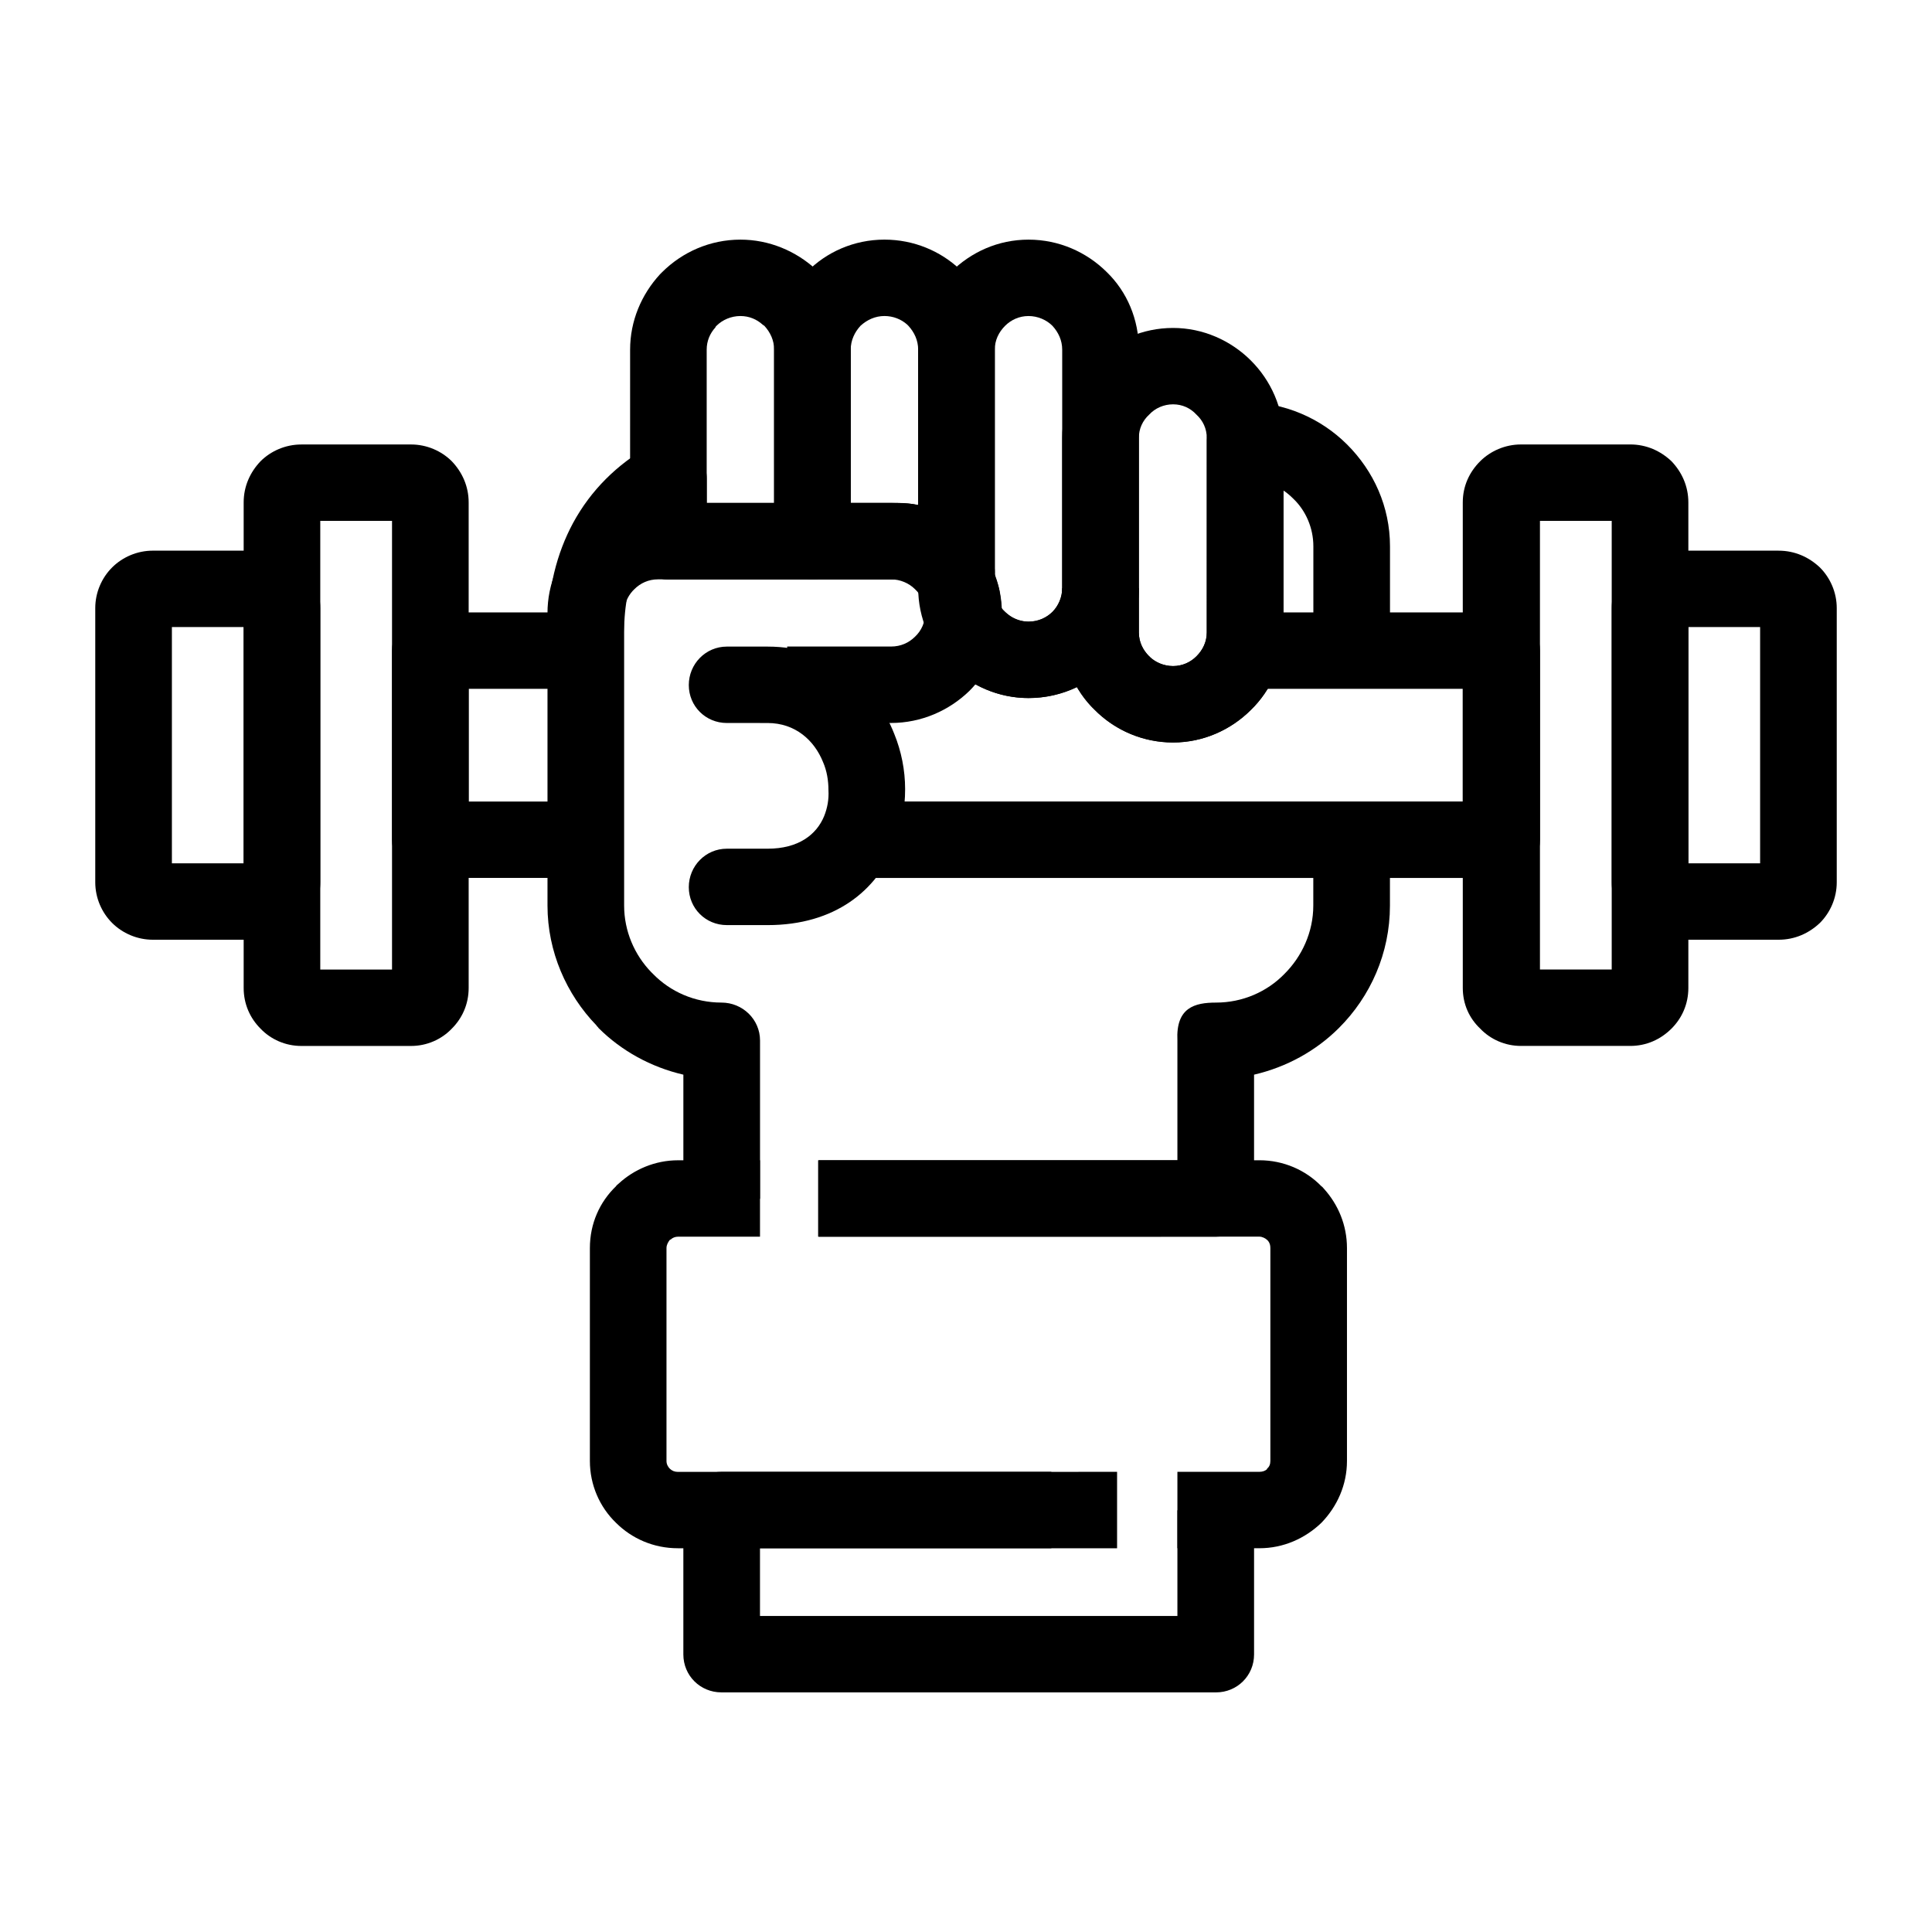
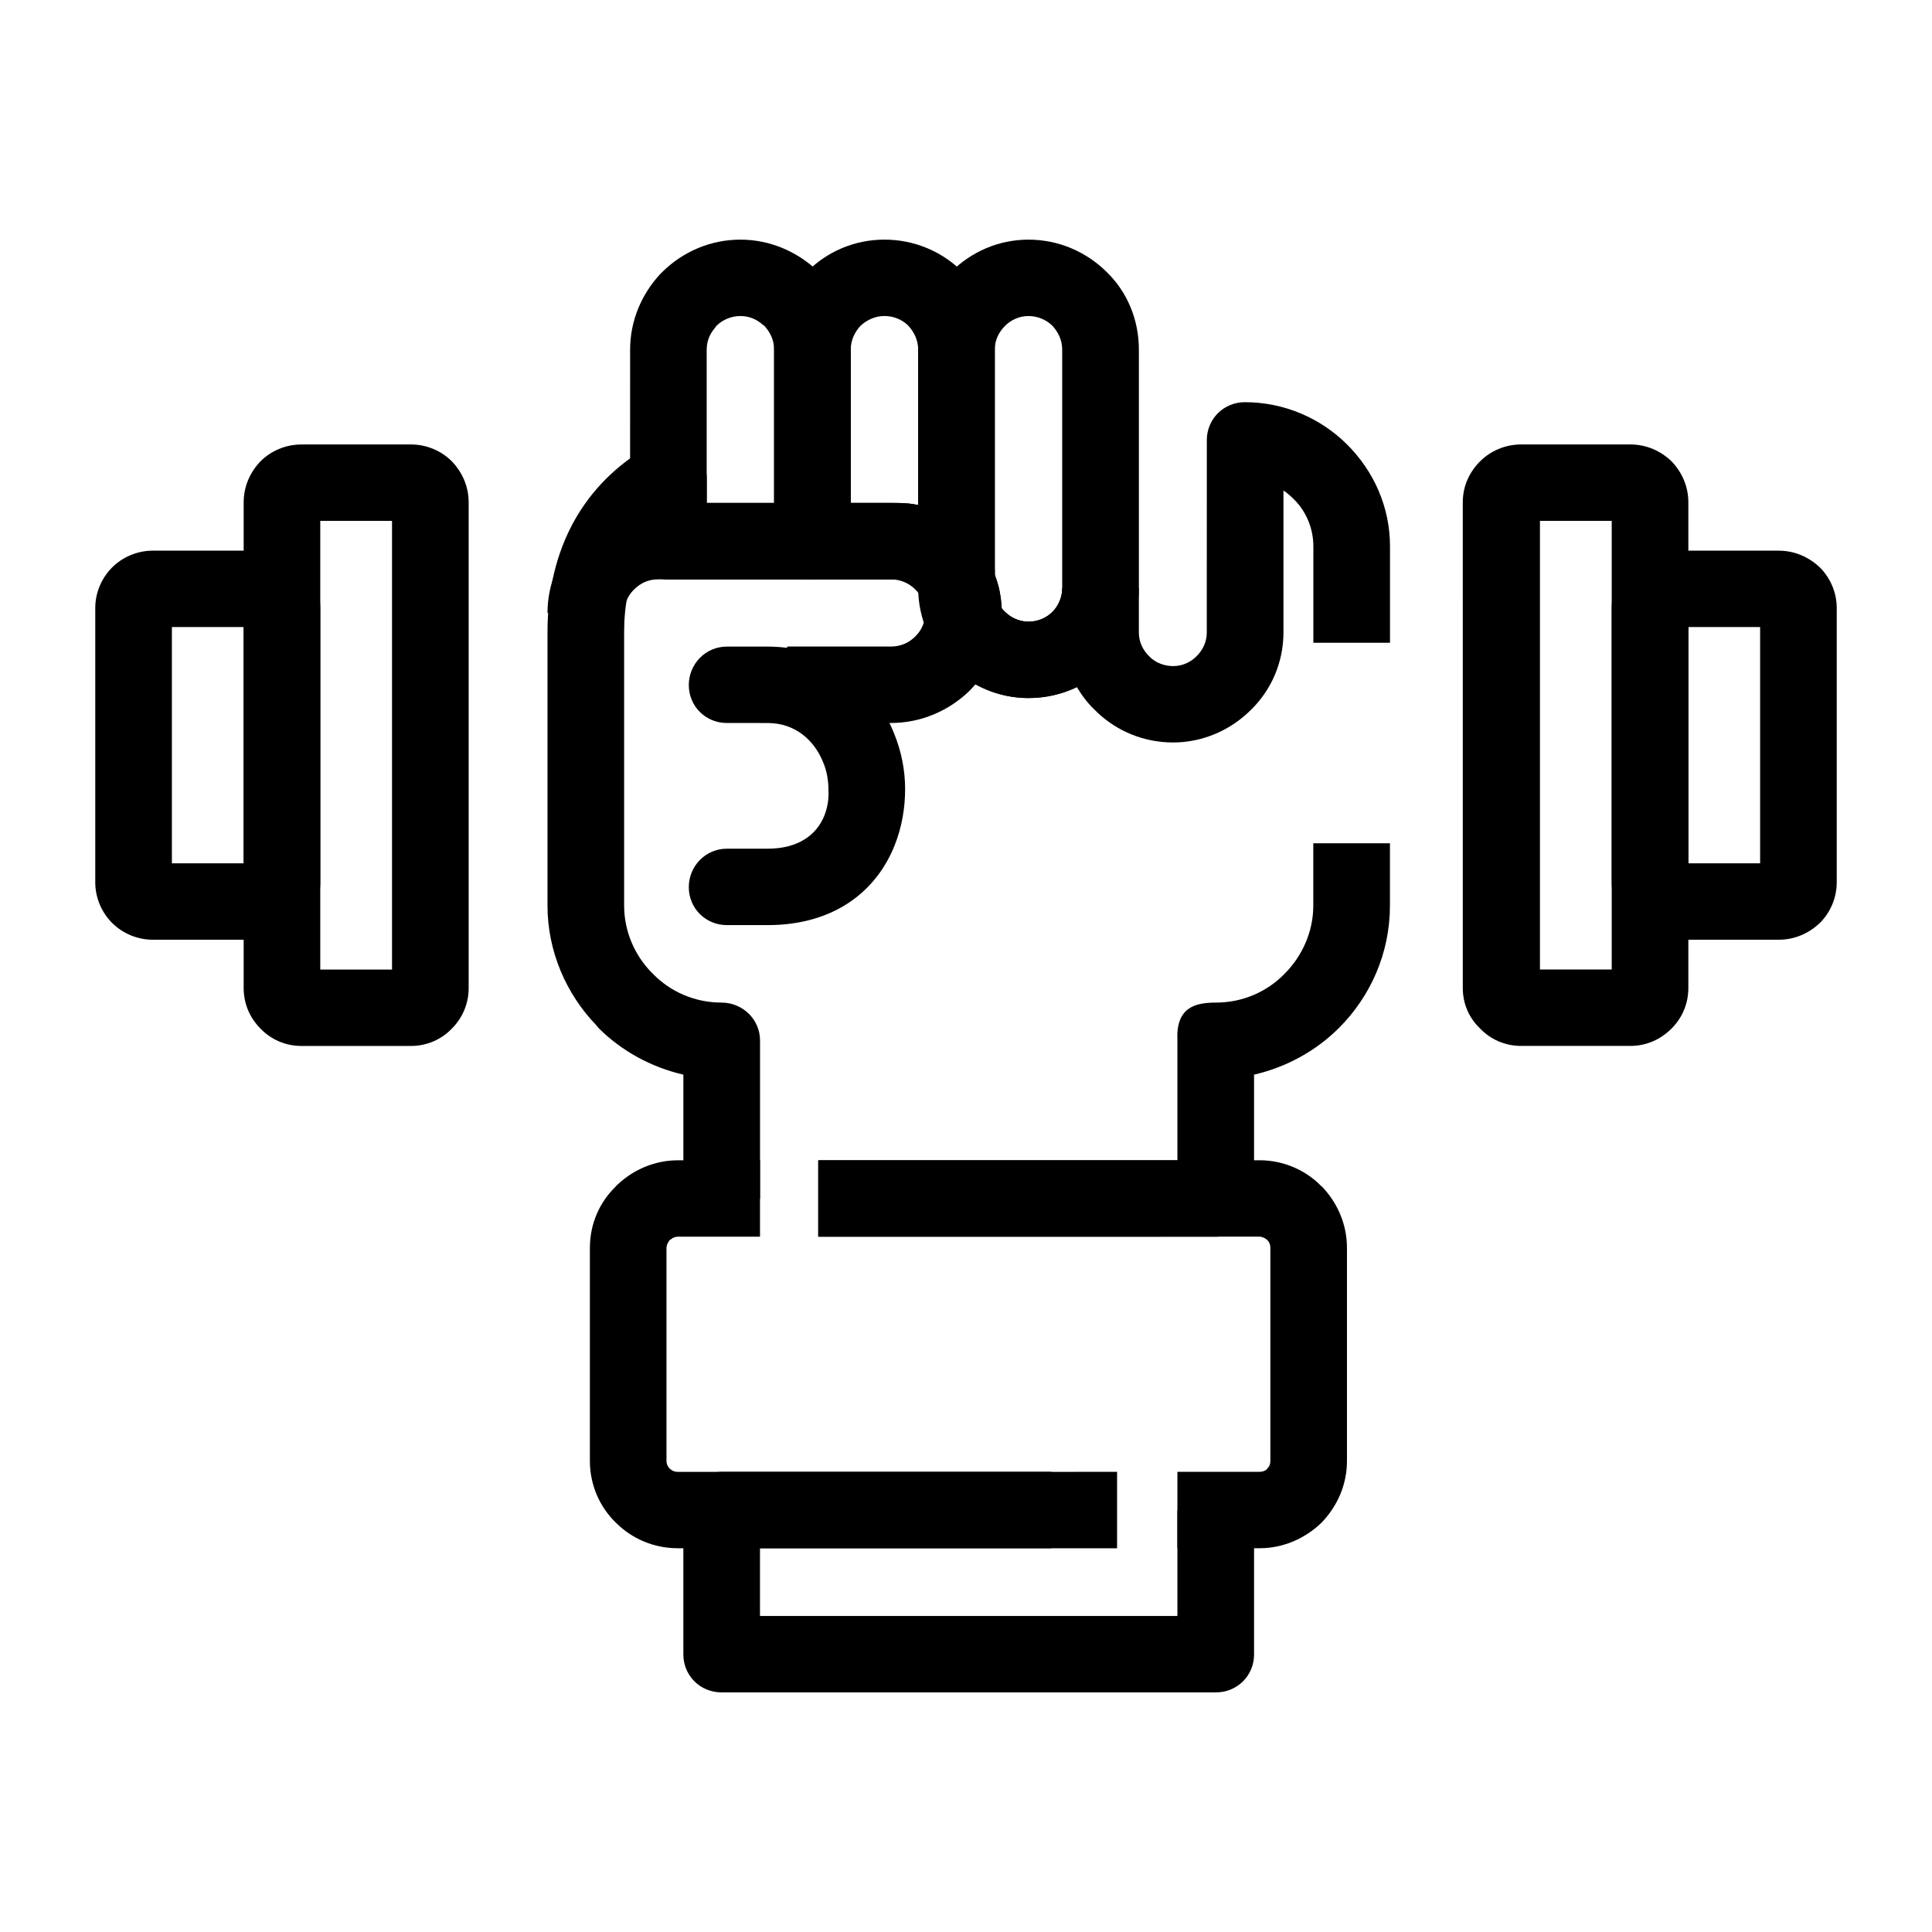
<svg xmlns="http://www.w3.org/2000/svg" fill="#000000" width="800px" height="800px" version="1.1" viewBox="144 144 512 512">
  <g>
    <path d="m476.34 544.25v38.199c0 5.598-4.465 10.051-10.082 10.051l-131.08-0.004c-5.617 0-10.082-4.453-10.082-10.051v-38.199c0-5.602 4.465-10.195 10.082-10.195h87.438v20.25h-77.211v17.949h110.62v-28z" />
    <path d="m325.1 461.68v-32.883c-8.641-2.012-16.418-6.316-22.469-12.348-0.145-0.289-0.434-0.434-0.574-0.719-7.926-8.188-12.965-19.527-12.965-31.734v-72.523c0-11.348 2.449-20.824 6.769-28.863 4.758-8.762 11.668-15.508 20.168-20.391 4.758-2.871 11.09-1.293 13.828 3.586 1.008 1.582 1.441 3.305 1.441 5.027v6.465h50.414c4.898 0 9.508 1.148 13.684 3.305 4.176 2.297 7.777 5.457 10.516 9.477 1.152 1.723 1.727 3.734 1.727 5.602v4.168c0 2.438 1.008 4.742 2.734 6.316 1.586 1.578 3.742 2.586 6.195 2.586 2.449 0 4.75-1.008 6.34-2.586 1.582-1.582 2.594-3.879 2.594-6.316h20.309v11.773c0 2.438 1.008 4.594 2.734 6.316 0.141 0 0.141 0.141 0.289 0.289 1.586 1.438 3.742 2.297 6.051 2.297 2.449 0 4.609-1.008 6.191-2.586 1.727-1.723 2.734-3.879 2.734-6.316l0.008-50.984c0-5.602 4.465-10.051 10.082-10.051 10.516 0 20.168 4.309 27.078 11.199 7.059 7.039 11.383 16.516 11.383 27v25.559h-20.309v-25.559c0-4.883-2.016-9.477-5.332-12.637-0.867-0.863-1.727-1.582-2.594-2.156v37.625c0 8.039-3.316 15.367-8.645 20.535-5.332 5.316-12.676 8.613-20.598 8.613-7.777 0-14.836-3.019-20.02-7.898-0.289-0.289-0.434-0.43-0.719-0.719-1.875-1.723-3.457-3.879-4.758-6.031-3.891 1.863-8.211 2.871-12.816 2.871-8.066 0-15.27-3.305-20.602-8.473-5.332-5.316-8.641-12.637-8.641-20.676v-0.434c-0.434-0.289-0.867-0.574-1.441-0.863-1.152-0.574-2.594-1.004-4.176-1.004h-60.645c-3.316 0-6.191-1.582-8.066-4.019-2.309 4.883-3.602 10.77-3.602 17.949v72.52c0 6.75 2.734 13.07 7.203 17.664 0.145 0.141 0.289 0.289 0.434 0.43 4.609 4.742 11.094 7.613 18.152 7.613 5.617 0 10.227 4.453 10.227 10.051v41.934zm187.25-94.203v16.516c0 12.637-5.184 24.129-13.543 32.457-6.051 6.031-13.828 10.34-22.469 12.348v32.883c0 5.602-4.465 10.051-10.082 10.051h-105.3v-20.25h95.07v-31.734c-0.434-8.762 4.609-10.051 10.227-10.051 7.059 0 13.543-2.871 18.152-7.613 4.609-4.594 7.633-11.059 7.633-18.094v-16.516z" />
    <path d="m349.15 277.29v-40.637c0-2.445-1.008-4.594-2.594-6.316-0.145-0.141-0.289-0.141-0.434-0.289-1.586-1.438-3.602-2.297-5.906-2.297-2.449 0-4.758 1.008-6.34 2.586-0.145 0.145-0.289 0.289-0.289 0.434-1.441 1.578-2.309 3.586-2.309 5.891v40.637h17.871zm20.312-40.637v50.691c0 5.602-4.609 10.195-10.082 10.195h-38.316c-5.617 0-10.082-4.594-10.082-10.195l0.004-50.691c0-7.613 3.023-14.645 7.918-19.961 0.145-0.141 0.434-0.43 0.574-0.574 5.332-5.309 12.676-8.613 20.742-8.613 7.633 0 14.691 3.019 20.02 7.898 0.145 0.145 0.434 0.434 0.574 0.715 5.336 5.172 8.648 12.496 8.648 20.535z" />
    <path d="m387.32 277.86v-41.211c0-2.445-1.008-4.594-2.594-6.316l-0.289-0.289c-1.582-1.438-3.742-2.297-6.051-2.297-2.449 0-4.609 1.008-6.34 2.586-1.582 1.723-2.594 3.879-2.594 6.316v40.637h12.242c2.019 0 3.894 0.148 5.625 0.574zm20.309-41.211v59.02c0 3.305-1.582 6.465-4.465 8.328-4.609 3.16-10.949 2.012-13.969-2.586-0.867-1.148-2.016-2.152-3.316-2.871-1.152-0.574-2.594-1.004-4.176-1.004h-22.328c-5.617 0-10.227-4.594-10.227-10.195l-0.004-50.691c0-8.039 3.316-15.367 8.641-20.535 5.184-5.309 12.531-8.613 20.598-8.613 7.777 0 14.836 3.019 20.02 7.898 0.289 0.289 0.434 0.434 0.719 0.715 5.195 5.172 8.508 12.496 8.508 20.535z" />
    <path d="m416.56 308.74c2.594 0 4.75-1.008 6.34-2.586 1.582-1.582 2.594-3.879 2.594-6.316v-63.184c0-2.445-1.008-4.594-2.594-6.316-1.586-1.582-3.891-2.586-6.34-2.586s-4.609 1.008-6.195 2.586c-1.727 1.723-2.734 3.879-2.734 6.316v59.883c0.434 1.148 0.867 2.445 1.152 3.594 0.289 1.723 0.574 3.445 0.574 5.027 0.719 0.863 1.582 1.582 2.449 2.156 1.301 0.852 3.027 1.426 4.754 1.426zm0 20.25c-5.762 0-11.094-1.723-15.699-4.594-4.465-2.871-8.066-6.891-10.516-11.773-0.867-1.578-1.293-3.586-1.293-5.602 0.145-0.289 0.145 0 0.145-0.145v-0.141-0.289c0-0.719-0.145-1.438-0.289-1.867 0-0.434-0.141-0.863-0.289-1.293-0.863-1.438-1.293-3.019-1.293-4.883l0.004-61.75c0-8.039 3.316-15.367 8.641-20.535 5.332-5.309 12.531-8.613 20.602-8.613 8.066 0 15.41 3.305 20.742 8.613 5.332 5.168 8.5 12.496 8.5 20.535v63.184c0 8.039-3.168 15.367-8.5 20.676v-0.141c-5.34 5.316-12.688 8.617-20.754 8.617z" />
-     <path d="m454.88 320.51c2.449 0 4.609-1.008 6.191-2.586 1.727-1.723 2.734-3.879 2.734-6.316v-51.551c0-2.445-1.008-4.594-2.734-6.176-1.582-1.723-3.742-2.731-6.191-2.731-2.449 0-4.758 1.008-6.34 2.731-1.727 1.578-2.734 3.734-2.734 6.176v51.555c0 2.438 1.008 4.594 2.734 6.316 1.59 1.582 3.891 2.582 6.34 2.582zm0 20.254c-8.066 0-15.41-3.305-20.742-8.613-5.332-5.168-8.645-12.496-8.645-20.535v-51.559c0-7.898 3.316-15.219 8.645-20.535 5.332-5.316 12.676-8.613 20.742-8.613 7.918 0 15.27 3.305 20.598 8.613 5.332 5.316 8.645 12.637 8.645 20.535v51.555c0 8.039-3.316 15.367-8.645 20.535-5.328 5.312-12.672 8.617-20.598 8.617z" />
    <path d="m352.61 315.34h27.512c2.594 0 4.758-1.008 6.34-2.586 1.727-1.582 2.734-3.879 2.734-6.316 0-2.445-1.008-4.742-2.734-6.316-1.582-1.582-3.891-2.586-6.34-2.586h-61.797c-2.449 0-4.609 1.004-6.191 2.586-0.145 0.141-0.289 0.289-0.434 0.434-1.441 1.582-2.301 3.594-2.301 5.891h-20.309c0-7.613 3.023-14.645 7.926-19.961 0.289-0.145 0.434-0.434 0.719-0.719 5.332-5.168 12.531-8.473 20.598-8.473h61.793c8.066 0 15.41 3.305 20.742 8.473v0.145c5.332 5.309 8.641 12.496 8.641 20.535 0 8.039-3.316 15.367-8.641 20.676-5.332 5.168-12.676 8.473-20.742 8.473h-27.512z" />
    <path d="m336.62 389.16c-5.617 0-10.082-4.449-10.082-10.051 0-5.602 4.465-10.195 10.082-10.195h10.801c8.211 0 12.965-3.734 14.977-8.613 0.867-2.156 1.293-4.449 1.152-6.891 0-2.586-0.434-5.168-1.441-7.465-2.309-5.742-7.344-10.34-14.691-10.34l-10.797-0.004c-5.617 0-10.082-4.453-10.082-10.051 0-5.602 4.465-10.195 10.082-10.195h10.801c17 0 28.52 10.34 33.562 23.121 1.875 4.594 2.883 9.621 2.883 14.645 0 5.027-0.867 10.051-2.734 14.793-4.75 12.062-15.844 21.25-33.703 21.25z" />
    <path d="m371.04 471.73h-10.227v-20.25h116.96c6.34 0 12.242 2.586 16.418 6.891 0.289 0.145 0.434 0.434 0.719 0.719 3.742 4.168 6.051 9.621 6.051 15.652v56.438c0 6.316-2.594 12.062-6.769 16.367-4.324 4.16-10.082 6.75-16.418 6.75h-21.75v-20.25h21.75c0.863 0 1.582-0.289 2.016-0.715v-0.145c0.574-0.43 0.867-1.148 0.867-2.012v-56.43c0-0.719-0.145-1.293-0.574-1.867l-0.289-0.289c-0.434-0.43-1.293-0.863-2.016-0.863zm58.77 62.324h10.227v20.25h-116.38c-6.481 0-12.242-2.586-16.418-6.75-4.324-4.168-6.914-10.051-6.914-16.367v-56.441c0-6.465 2.594-12.207 6.914-16.367 0.145-0.289 0.434-0.43 0.719-0.715 4.035-3.734 9.652-6.176 15.699-6.176h21.75v20.25h-21.75c-0.719 0-1.441 0.289-1.875 0.719l-0.289 0.141c-0.434 0.574-0.867 1.293-0.867 2.156v56.438c0 0.863 0.434 1.582 0.867 2.012 0.574 0.574 1.293 0.863 2.16 0.863l106.16-0.004z" />
    <path d="m571.12 282.03h-19.016v118.9h19.016zm-24.055-20.246h28.953c4.324 0 8.066 1.723 10.949 4.453 2.734 2.871 4.465 6.606 4.465 10.914v128.67c0 4.309-1.727 8.039-4.465 10.77-2.883 2.871-6.625 4.594-10.949 4.594h-28.953c-4.176 0-8.066-1.723-10.801-4.594-2.883-2.731-4.609-6.465-4.609-10.77l-0.004-128.67c0-4.309 1.727-8.039 4.609-10.914 2.738-2.727 6.629-4.449 10.805-4.449z" />
    <path d="m610.45 310.18h-19.016v62.609h19.016zm-24.059-20.246h28.953c4.324 0 8.066 1.723 10.949 4.449 2.734 2.731 4.465 6.606 4.465 10.77v72.664c0 4.168-1.727 8.039-4.465 10.77-2.883 2.731-6.625 4.453-10.949 4.453h-28.953c-4.176 0-8.066-1.723-10.801-4.453-2.734-2.731-4.465-6.606-4.465-10.77v-72.66c0-4.16 1.727-8.039 4.465-10.77 2.734-2.734 6.625-4.453 10.801-4.453z" />
    <path d="m223.84 261.79h29.094c4.176 0 8.066 1.723 10.801 4.453 2.734 2.871 4.465 6.606 4.465 10.914v128.67c0 4.309-1.727 8.039-4.465 10.77-2.734 2.871-6.625 4.594-10.801 4.594h-29.094c-4.176 0-8.066-1.723-10.801-4.594-2.734-2.731-4.465-6.465-4.465-10.77v-128.67c0-4.309 1.727-8.039 4.465-10.914 2.731-2.727 6.621-4.449 10.801-4.449zm24.051 20.246h-19.016v118.9h19.016z" />
    <path d="m184.51 289.93h28.953c4.324 0 8.066 1.723 10.949 4.449 2.734 2.731 4.465 6.606 4.465 10.77v72.664c0 4.168-1.727 8.039-4.465 10.77-2.883 2.731-6.625 4.453-10.949 4.453l-28.953 0.004c-4.176 0-8.066-1.723-10.801-4.453-2.734-2.731-4.465-6.606-4.465-10.77v-72.664c0-4.16 1.727-8.039 4.465-10.77 2.734-2.734 6.625-4.453 10.801-4.453zm24.059 20.246h-19.016v62.609h19.016z" />
-     <path d="m475.19 306.3h66.695c5.617 0 10.227 4.453 10.227 10.051v50.262c0 5.602-4.609 10.051-10.227 10.051l-168.96-0.004v-20.25h158.73v-29.871l-56.465 0.004zm-175.44 70.359h-41.629c-5.617 0-10.227-4.453-10.227-10.051v-50.262c0-5.602 4.609-10.051 10.227-10.051h40.762v20.25h-30.684v29.871h31.543l0.004 20.242z" />
  </g>
</svg>